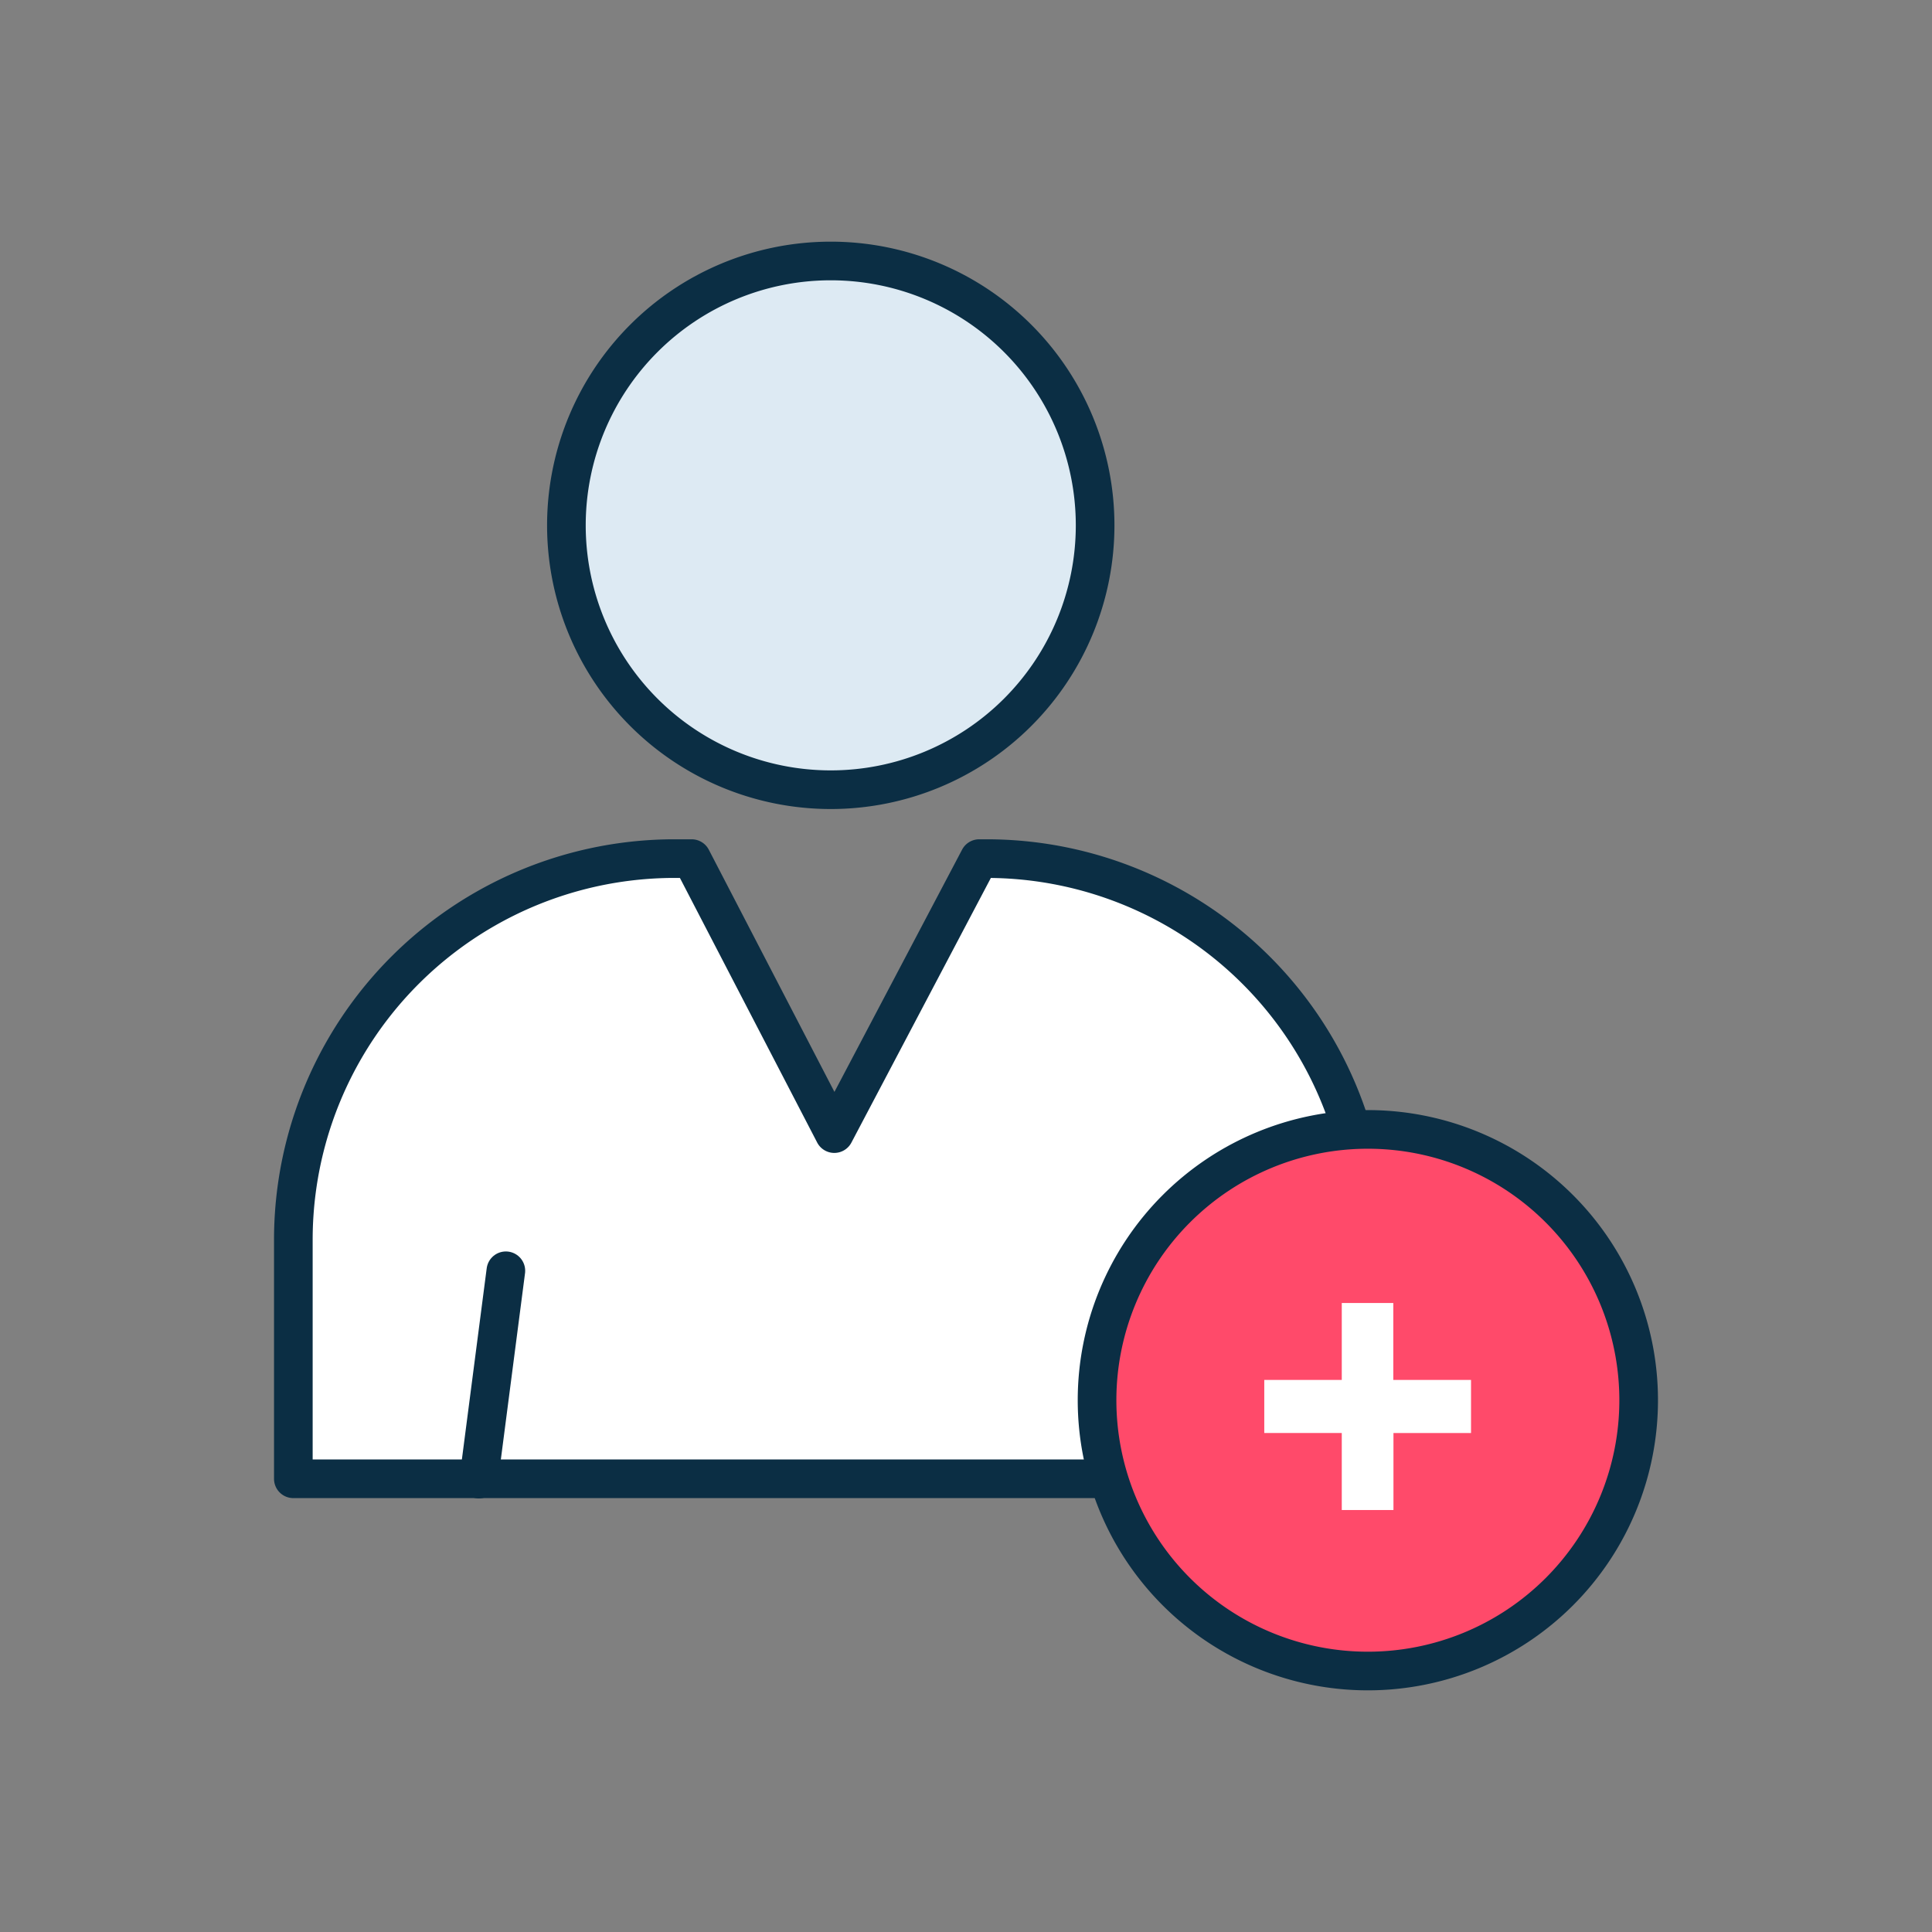
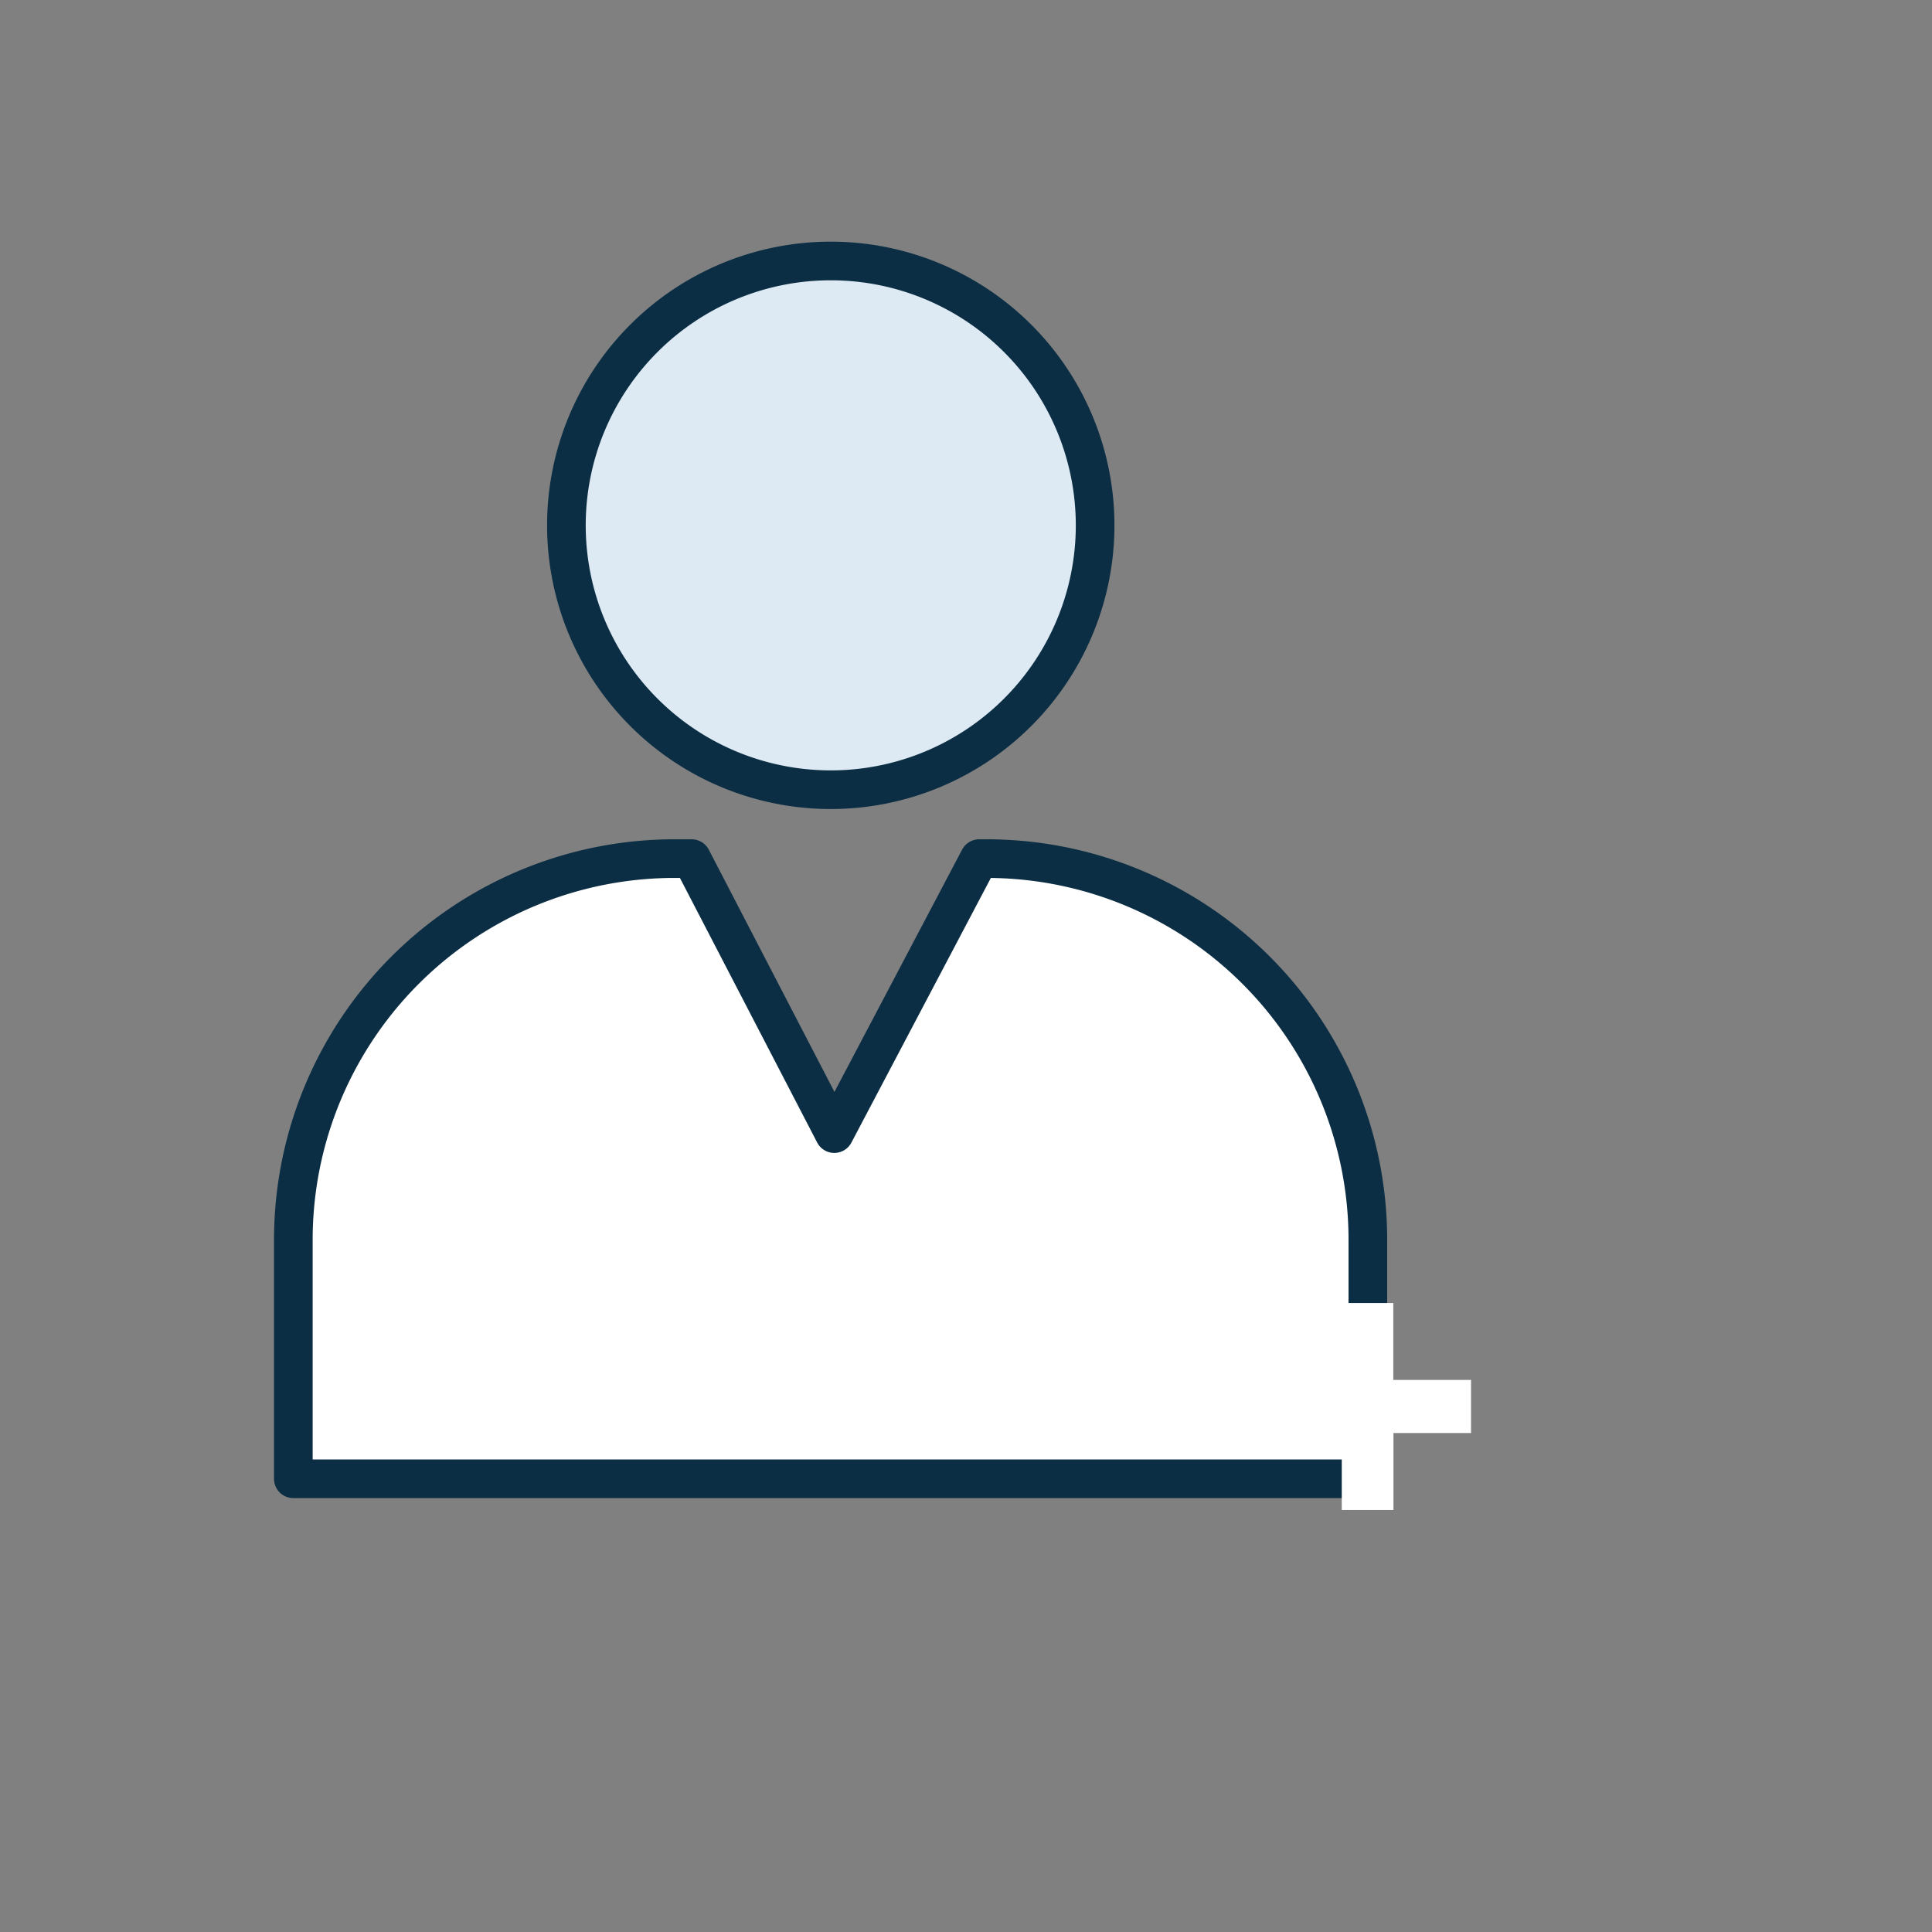
<svg xmlns="http://www.w3.org/2000/svg" width="60" height="60" viewBox="0 0 60 60">
  <rect x="0" y="0" width="60" height="60" fill="#808080" stroke="none" />
  <defs>
    <clipPath id="clip-One_point_of_contact_for_SW">
      <rect width="60" height="60" />
    </clipPath>
  </defs>
  <g id="One_point_of_contact_for_SW" data-name="One point of contact for SW" clip-path="url(#clip-One_point_of_contact_for_SW)">
    <g id="Add-A-User_OnCloud" transform="translate(0 0.495)">
      <path id="Path_2449" data-name="Path 2449" d="M25.8,24.03a8.21,8.21,0,1,0-8.21-8.21A8.21,8.21,0,0,0,25.8,24.03Z" fill="#ddeaf3" stroke="#0b2e44" stroke-linecap="round" stroke-linejoin="round" stroke-width="1.2" />
      <path id="Path_2450" data-name="Path 2450" d="M30.64,26.17h-.23l-4.5,8.54-4.43-8.54H21A11.84,11.84,0,0,0,9.11,38v7.43H42.48V38A11.84,11.84,0,0,0,30.64,26.17Z" fill="#fff" stroke="#0b2e44" stroke-linecap="round" stroke-linejoin="round" stroke-width="1.2" />
-       <path id="Path_2451" data-name="Path 2451" d="M14.87,45.44l.84-6.47" fill="none" stroke="#0b2e44" stroke-linecap="round" stroke-linejoin="round" stroke-width="1.2" />
-       <path id="Path_2452" data-name="Path 2452" d="M36.9,45.44l-.84-6.47" fill="none" stroke="#0b2e44" stroke-linecap="round" stroke-linejoin="round" stroke-width="1.2" />
-       <path id="Path_2453" data-name="Path 2453" d="M42.48,51.4a8.41,8.41,0,1,0-8.41-8.41A8.41,8.41,0,0,0,42.48,51.4Z" fill="#ff4a6a" stroke="#0b2e44" stroke-linecap="round" stroke-linejoin="round" stroke-width="1.2" />
      <path id="Path_2454" data-name="Path 2454" d="M41.67,45.4V43.008H39.263V41.36H41.67V38.971h1.6V41.36h2.414v1.649H43.275V45.4Z" transform="translate(0 1)" fill="#fff" />
    </g>
  </g>
</svg>